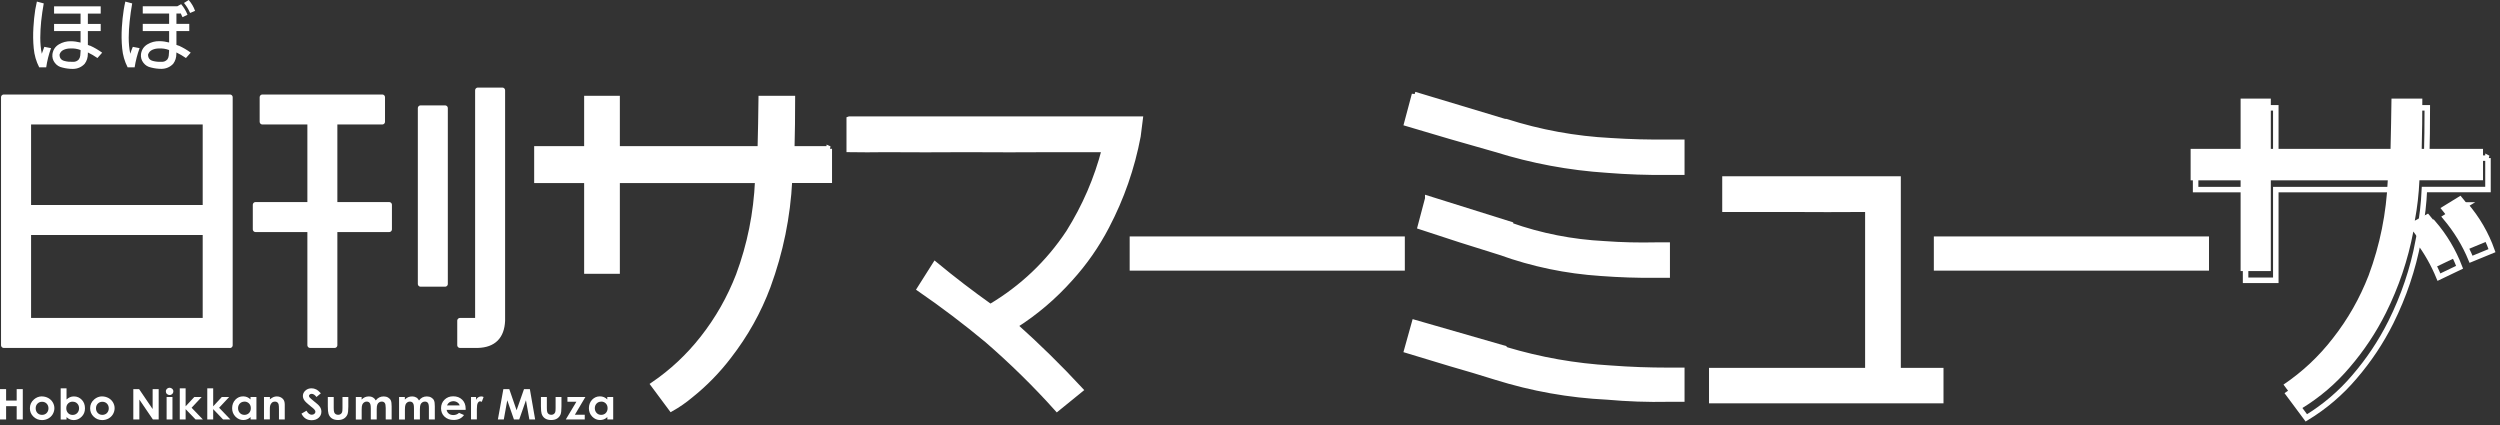
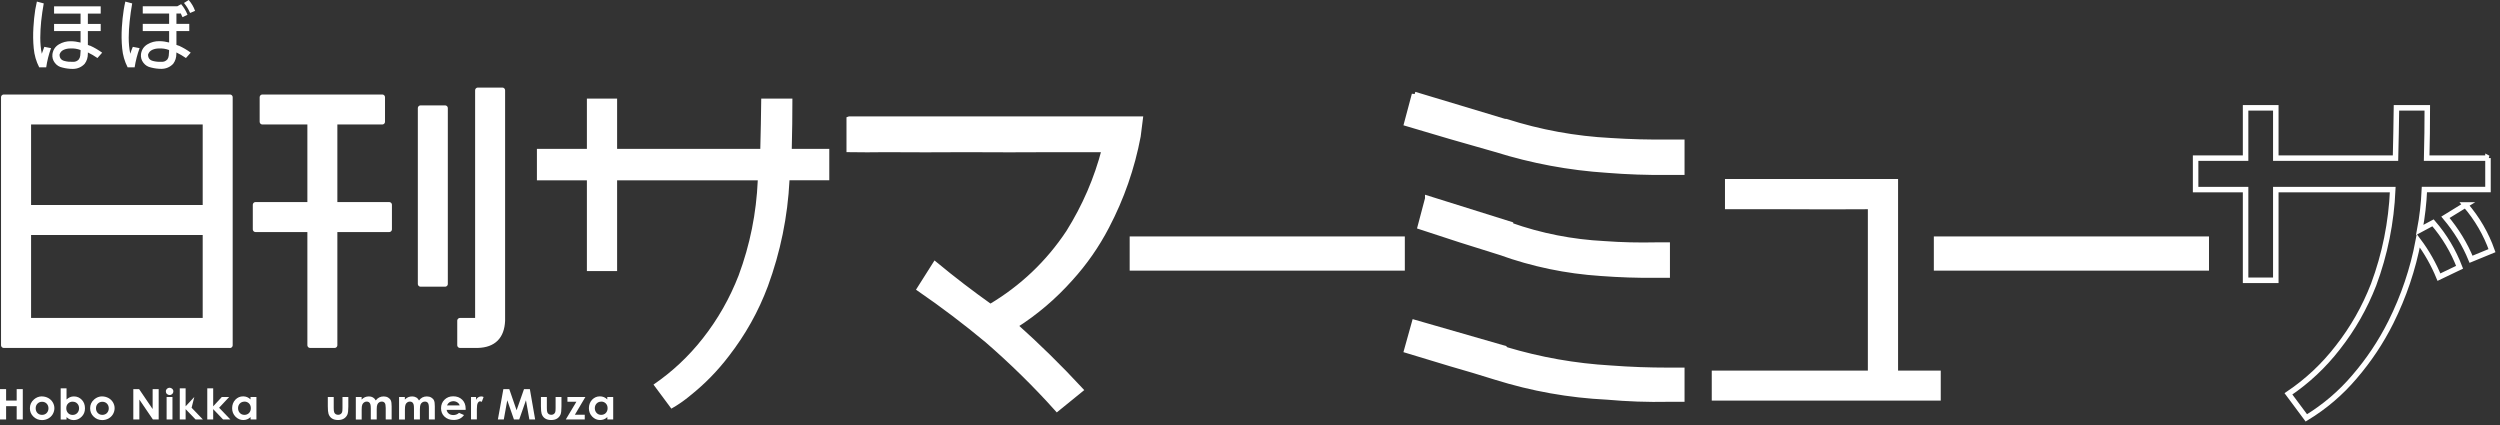
<svg xmlns="http://www.w3.org/2000/svg" width="341" height="58" viewBox="0 0 341 58" fill="none">
  <rect x="0" y="0" width="341" height="58" fill="#333333" stroke="none" />
  <path d="M31.363 47.083H0.515V13.265H31.363V47.092V47.083ZM28.015 16.604H3.864V28.341H28.023V16.604H28.015ZM3.864 43.743H28.023V31.681H3.864V43.743Z" fill="white" />
  <path d="M31.363 47.083H0.515V13.265H31.363V47.092V47.083ZM28.015 16.604H3.864V28.341H28.023V16.604H28.015ZM3.864 43.743H28.023V31.681H3.864V43.743Z" stroke="white" stroke-width="0.75" stroke-linecap="round" stroke-linejoin="round" />
  <path d="M35.793 16.605V13.265H52.14V16.605H45.641V27.937H53.084V31.277H45.641V47.083H42.301V31.277H34.857V27.937H42.301V16.605H35.802H35.793ZM57.368 14.75H60.708V38.729H57.368V14.75ZM65.181 12.32H68.521V43.743C68.427 45.898 67.311 47.014 65.181 47.083H62.743V43.743H65.181V12.32Z" fill="white" />
  <path d="M35.793 16.605V13.265H52.14V16.605H45.641V27.937H53.084V31.277H45.641V47.083H42.301V31.277H34.857V27.937H42.301V16.605H35.802H35.793ZM57.368 14.75H60.708V38.729H57.368V14.75ZM65.181 12.32H68.521V43.743C68.427 45.898 67.311 47.014 65.181 47.083H62.743V43.743H65.181V12.32Z" stroke="white" stroke-width="0.75" stroke-linecap="round" stroke-linejoin="round" />
  <path d="M113.114 20.297V24.589H107.688C107.439 29.56 106.452 34.368 104.744 39.03C103.456 42.482 101.67 45.667 99.403 48.586C97.884 50.578 96.149 52.355 94.183 53.926C93.342 54.63 92.475 55.231 91.573 55.738L89.135 52.458C91.685 50.715 93.934 48.612 95.866 46.148C97.918 43.538 99.541 40.679 100.751 37.562C102.297 33.407 103.164 29.088 103.361 24.598H84.173V36.97H80.052V24.598H73.235V20.305H80.052V13.445H84.173V20.305H103.705C103.765 18.03 103.808 15.746 103.833 13.445H108.083C108.083 15.746 108.058 18.03 107.997 20.305H113.132L113.114 20.297Z" fill="white" />
-   <path d="M113.114 20.297V24.589H107.688C107.439 29.56 106.452 34.368 104.744 39.03C103.456 42.482 101.67 45.667 99.403 48.586C97.884 50.578 96.149 52.355 94.183 53.926C93.342 54.63 92.475 55.231 91.573 55.738L89.135 52.458C91.685 50.715 93.934 48.612 95.866 46.148C97.918 43.538 99.541 40.679 100.751 37.562C102.297 33.407 103.164 29.088 103.361 24.598H84.173V36.97H80.052V24.598H73.235V20.305H80.052V13.445H84.173V20.305H103.705C103.765 18.03 103.808 15.746 103.833 13.445H108.083C108.083 15.746 108.058 18.03 107.997 20.305H113.132L113.114 20.297Z" stroke="white" stroke-width="0.75" />
  <path d="M115.862 16.252H155.51L155.218 18.57C154.402 22.889 152.969 27.002 150.925 30.899C149.577 33.484 147.937 35.836 145.997 37.974C143.748 40.498 141.223 42.644 138.425 44.413C141.541 47.195 144.512 50.114 147.345 53.17L144.186 55.737C141.215 52.423 138.038 49.315 134.673 46.396C131.702 43.924 128.629 41.597 125.452 39.408L127.555 36.085C129.994 38.103 132.509 40.026 135.085 41.855C139.438 39.27 143.001 35.888 145.774 31.706C147.989 28.169 149.62 24.4 150.659 20.382H143.542C139.644 20.408 135.712 20.408 131.754 20.382C128.079 20.408 124.404 20.408 120.721 20.382C119.099 20.408 117.467 20.408 115.836 20.382V16.261L115.862 16.252Z" fill="white" />
  <path d="M115.862 16.252H155.51L155.218 18.57C154.402 22.889 152.969 27.002 150.925 30.899C149.577 33.484 147.937 35.836 145.997 37.974C143.748 40.498 141.223 42.644 138.425 44.413C141.541 47.195 144.512 50.114 147.345 53.17L144.186 55.737C141.215 52.423 138.038 49.315 134.673 46.396C131.702 43.924 128.629 41.597 125.452 39.408L127.555 36.085C129.994 38.103 132.509 40.026 135.085 41.855C139.438 39.27 143.001 35.888 145.774 31.706C147.989 28.169 149.62 24.4 150.659 20.382H143.542C139.644 20.408 135.712 20.408 131.754 20.382C128.079 20.408 124.404 20.408 120.721 20.382C119.099 20.408 117.467 20.408 115.836 20.382V16.261L115.862 16.252Z" stroke="white" stroke-width="0.75" />
  <path d="M191.243 32.625H154.462V36.54H191.243V32.625Z" fill="white" />
  <path d="M191.243 32.625H154.462V36.54H191.243V32.625Z" stroke="white" stroke-width="0.75" />
  <path d="M192.943 12.887L205.229 16.587H205.4C210.062 18.073 214.827 18.948 219.712 19.197C222.322 19.369 224.95 19.438 227.585 19.403H229.397V23.49H227.585C224.752 23.516 221.962 23.422 219.206 23.198C214.046 22.863 208.998 21.919 204.052 20.374C201.975 19.781 199.914 19.197 197.862 18.605C195.87 18.013 193.879 17.429 191.887 16.836L192.943 12.878V12.887ZM192.943 43.992L205.229 47.53L205.4 47.701C210.062 49.101 214.827 49.942 219.712 50.225C222.322 50.423 224.95 50.517 227.585 50.517H229.397V54.432H227.585C224.752 54.492 221.962 54.389 219.206 54.141C214.046 53.892 208.998 52.99 204.052 51.445C202 50.801 199.94 50.183 197.862 49.59C195.87 48.972 193.879 48.371 191.887 47.779L192.943 43.992ZM194.746 27.07L206.027 30.608V30.736C210.148 32.196 214.432 33.037 218.862 33.261C221.189 33.432 223.533 33.484 225.894 33.432H227.405V37.519H225.894C223.37 37.545 220.854 37.459 218.356 37.27C213.642 36.961 209.066 36.008 204.636 34.411C200.987 33.286 197.356 32.127 193.733 30.917L194.746 27.087V27.07Z" fill="white" />
  <path d="M192.943 12.887L205.229 16.587H205.4C210.062 18.073 214.827 18.948 219.712 19.197C222.322 19.369 224.95 19.438 227.585 19.403H229.397V23.49H227.585C224.752 23.516 221.962 23.422 219.206 23.198C214.046 22.863 208.998 21.919 204.052 20.374C201.975 19.781 199.914 19.197 197.862 18.605C195.87 18.013 193.879 17.429 191.887 16.836L192.943 12.878V12.887ZM192.943 43.992L205.229 47.53L205.4 47.701C210.062 49.101 214.827 49.942 219.712 50.225C222.322 50.423 224.95 50.517 227.585 50.517H229.397V54.432H227.585C224.752 54.492 221.962 54.389 219.206 54.141C214.046 53.892 208.998 52.99 204.052 51.445C202 50.801 199.94 50.183 197.862 49.59C195.87 48.972 193.879 48.371 191.887 47.779L192.943 43.992ZM194.746 27.07L206.027 30.608V30.736C210.148 32.196 214.432 33.037 218.862 33.261C221.189 33.432 223.533 33.484 225.894 33.432H227.405V37.519H225.894C223.37 37.545 220.854 37.459 218.356 37.27C213.642 36.961 209.066 36.008 204.636 34.411C200.987 33.286 197.356 32.127 193.733 30.917L194.746 27.087V27.07Z" stroke="white" stroke-width="0.75" />
  <path d="M258.905 50.551H264.718V54.638H233.484V50.551H254.776V28.538C251.101 28.564 247.435 28.564 243.786 28.538H235.287V24.417H258.897V50.551H258.905Z" fill="white" />
-   <path d="M258.905 50.551H264.718V54.638H233.484V50.551H254.776V28.538C251.101 28.564 247.435 28.564 243.786 28.538H235.287V24.417H258.897V50.551H258.905Z" stroke="white" stroke-width="0.75" />
  <path d="M300.932 32.625H264.151V36.54H300.932V32.625Z" fill="white" />
  <path d="M300.932 32.625H264.151V36.54H300.932V32.625Z" stroke="white" stroke-width="0.75" />
-   <path d="M338.682 20.297V24.589H330.011C329.925 26.47 329.719 28.307 329.376 30.101L331.187 29.131C332.758 30.951 333.96 32.977 334.81 35.193L331.994 36.54C331.264 34.772 330.329 33.115 329.178 31.578C328.448 35.45 327.195 39.15 325.435 42.688C324.087 45.383 322.43 47.865 320.472 50.14C318.592 52.355 316.403 54.218 313.904 55.738L311.466 52.458C314.05 50.715 316.291 48.612 318.197 46.148C320.249 43.538 321.872 40.679 323.082 37.562C324.628 33.407 325.495 29.088 325.692 24.598H309.74V36.97H305.619V24.598H298.802V20.305H305.619V13.445H309.74V20.305H326.07C326.13 18.03 326.165 15.746 326.199 13.445H330.406C330.406 15.746 330.38 18.03 330.32 20.305H338.699L338.682 20.297ZM335.609 26.693C337.206 28.547 338.416 30.625 339.232 32.926L336.373 34.102C335.531 32.05 334.364 30.144 332.878 28.376L335.617 26.693H335.609Z" fill="white" />
  <path d="M339.361 21.558V25.851H330.689C330.603 27.731 330.397 29.569 330.054 31.363L331.865 30.393C333.437 32.213 334.638 34.239 335.488 36.454L332.672 37.802C331.943 36.033 331.007 34.377 329.856 32.84C329.127 36.712 327.873 40.412 326.113 43.949C324.765 46.645 323.108 49.126 321.151 51.402C319.27 53.617 317.081 55.48 314.583 56.999L312.144 53.72C314.729 51.977 316.969 49.873 318.875 47.409C320.927 44.799 322.55 41.94 323.761 38.824C325.306 34.668 326.173 30.35 326.371 25.86H310.419V38.231H306.298V25.86H299.481V21.567H306.298V14.707H310.419V21.567H326.748C326.808 19.292 326.843 17.008 326.877 14.707H331.084C331.084 17.008 331.058 19.292 330.998 21.567H339.378L339.361 21.558ZM336.287 27.954C337.884 29.809 339.094 31.887 339.91 34.188L337.051 35.364C336.21 33.312 335.042 31.406 333.557 29.637L336.296 27.954H336.287Z" stroke="white" stroke-width="0.75" />
  <path d="M6.963 6.568C6.645 7.427 6.431 8.302 6.302 9.187H5.349C4.928 8.371 4.688 7.513 4.602 6.602C4.507 5.641 4.499 4.671 4.559 3.718C4.602 2.911 4.688 2.112 4.808 1.314C4.877 0.953 4.945 0.584 5.031 0.215L5.967 0.464C5.821 1.279 5.701 2.086 5.615 2.911C5.538 3.658 5.503 4.396 5.495 5.143C5.495 5.89 5.555 6.62 5.701 7.332C5.804 7.015 5.915 6.706 6.044 6.388L6.971 6.568H6.963ZM13.29 7.916C12.878 7.624 12.44 7.375 11.985 7.152C11.985 7.221 11.985 7.281 11.985 7.332C11.985 7.847 11.848 8.311 11.539 8.715C11.11 9.161 10.577 9.393 9.942 9.401C9.47 9.401 8.998 9.341 8.534 9.221C8.096 9.135 7.744 8.921 7.478 8.569C7.212 8.225 7.1 7.83 7.152 7.375C7.246 6.774 7.547 6.336 8.045 6.044C8.543 5.753 9.084 5.615 9.65 5.624C10.097 5.624 10.543 5.692 10.989 5.804V4.241H7.375V3.263H10.989V1.855H7.375V0.867H13.737V1.855H11.985C11.985 2.327 11.985 2.791 11.985 3.263H13.737V4.241H11.985V6.13C12.08 6.173 12.183 6.208 12.286 6.242H12.32C12.887 6.499 13.428 6.817 13.934 7.186L13.299 7.907L13.29 7.916ZM10.947 7.581C10.964 7.392 10.981 7.203 10.989 7.015V6.826C10.543 6.654 10.079 6.585 9.607 6.611C9.29 6.611 8.989 6.663 8.697 6.791C8.405 6.92 8.208 7.135 8.122 7.444C8.122 7.916 8.345 8.208 8.809 8.32C9.169 8.414 9.539 8.448 9.916 8.431C10.251 8.457 10.534 8.345 10.758 8.096C10.861 7.942 10.929 7.77 10.947 7.581Z" fill="white" />
  <path d="M19.043 6.568C18.725 7.426 18.502 8.302 18.364 9.187C18.038 9.187 17.721 9.187 17.412 9.187C16.991 8.371 16.75 7.512 16.665 6.602C16.57 5.641 16.561 4.671 16.622 3.718C16.665 2.91 16.759 2.112 16.879 1.314C16.939 0.953 17.008 0.584 17.094 0.215L18.03 0.464C17.884 1.279 17.772 2.095 17.686 2.91C17.609 3.657 17.557 4.396 17.557 5.143C17.557 5.89 17.617 6.619 17.772 7.332C17.866 7.014 17.978 6.705 18.116 6.388L19.043 6.568ZM25.362 7.916C24.941 7.624 24.512 7.375 24.057 7.152C24.057 7.22 24.057 7.281 24.057 7.332C24.057 7.847 23.919 8.311 23.619 8.706C23.189 9.152 22.657 9.384 22.03 9.393C21.55 9.393 21.078 9.332 20.614 9.212C20.176 9.126 19.824 8.912 19.558 8.56C19.292 8.216 19.18 7.821 19.232 7.366C19.326 6.765 19.627 6.328 20.125 6.036C20.622 5.744 21.163 5.606 21.73 5.615C22.185 5.615 22.631 5.684 23.069 5.795V4.233H19.472V3.254H23.069V1.846H19.472V0.859H24.177L24.709 0.567C25.078 1.005 25.37 1.485 25.576 2.018L24.89 2.344C24.812 2.146 24.726 1.966 24.632 1.777V1.846H24.065C24.065 2.318 24.065 2.782 24.065 3.254H25.817V4.233H24.065V6.121C24.168 6.164 24.271 6.199 24.366 6.233H24.4C24.967 6.491 25.508 6.808 26.014 7.178L25.379 7.899L25.362 7.916ZM23.018 7.581C23.035 7.392 23.052 7.203 23.061 7.014V6.825C22.614 6.654 22.159 6.585 21.687 6.611C21.378 6.611 21.078 6.662 20.786 6.791C20.494 6.92 20.296 7.135 20.193 7.444C20.193 7.916 20.416 8.208 20.88 8.319C21.241 8.414 21.618 8.448 21.996 8.431C22.331 8.457 22.614 8.345 22.837 8.096C22.941 7.942 23.001 7.77 23.018 7.581ZM25.739 0C26.126 0.446 26.418 0.936 26.607 1.485L25.928 1.769C25.722 1.279 25.439 0.824 25.096 0.404L25.739 0Z" fill="white" />
  <path d="M0 53.076H0.833V54.638H2.275V53.076H3.108V57.214H2.275V55.402H0.833V57.214H0V53.076Z" fill="white" />
  <path d="M5.727 54.072C6.027 54.072 6.31 54.149 6.577 54.287C6.843 54.433 7.049 54.63 7.195 54.879C7.341 55.128 7.418 55.394 7.418 55.678C7.418 55.961 7.341 56.236 7.195 56.493C7.049 56.742 6.843 56.94 6.585 57.086C6.328 57.223 6.044 57.3 5.735 57.3C5.28 57.3 4.885 57.146 4.559 56.828C4.233 56.519 4.078 56.133 4.078 55.686C4.078 55.205 4.258 54.81 4.628 54.484C4.945 54.209 5.314 54.063 5.735 54.063M5.735 54.802C5.486 54.802 5.28 54.888 5.117 55.051C4.954 55.214 4.868 55.429 4.868 55.686C4.868 55.944 4.945 56.167 5.108 56.339C5.272 56.502 5.478 56.588 5.735 56.588C5.993 56.588 6.199 56.502 6.362 56.339C6.525 56.167 6.611 55.952 6.611 55.695C6.611 55.437 6.525 55.222 6.362 55.051C6.199 54.888 5.993 54.802 5.735 54.802Z" fill="white" />
  <path d="M9.075 52.973V54.493C9.221 54.355 9.375 54.252 9.547 54.175C9.719 54.098 9.899 54.072 10.088 54.072C10.509 54.072 10.861 54.227 11.153 54.527C11.445 54.828 11.591 55.214 11.591 55.695C11.591 56.176 11.436 56.536 11.136 56.837C10.835 57.146 10.474 57.3 10.062 57.3C9.873 57.3 9.71 57.266 9.547 57.206C9.393 57.146 9.229 57.043 9.075 56.897V57.223H8.276V52.973H9.075ZM9.916 54.785C9.667 54.785 9.453 54.87 9.29 55.034C9.126 55.197 9.041 55.411 9.041 55.686C9.041 55.961 9.126 56.175 9.29 56.347C9.453 56.519 9.667 56.596 9.916 56.596C10.165 56.596 10.363 56.51 10.534 56.339C10.698 56.167 10.784 55.952 10.784 55.686C10.784 55.42 10.698 55.205 10.534 55.042C10.371 54.87 10.165 54.793 9.916 54.793" fill="white" />
  <path d="M13.943 54.072C14.243 54.072 14.527 54.149 14.793 54.287C15.059 54.433 15.265 54.63 15.411 54.879C15.557 55.128 15.634 55.394 15.634 55.678C15.634 55.961 15.557 56.236 15.411 56.493C15.265 56.742 15.059 56.94 14.802 57.086C14.544 57.223 14.261 57.3 13.951 57.3C13.496 57.3 13.101 57.146 12.775 56.828C12.449 56.519 12.294 56.133 12.294 55.686C12.294 55.205 12.475 54.81 12.844 54.484C13.162 54.209 13.531 54.063 13.951 54.063M13.96 54.802C13.711 54.802 13.505 54.888 13.342 55.051C13.179 55.214 13.093 55.429 13.093 55.686C13.093 55.944 13.17 56.167 13.342 56.339C13.505 56.502 13.711 56.588 13.96 56.588C14.209 56.588 14.424 56.502 14.587 56.339C14.75 56.167 14.836 55.952 14.836 55.695C14.836 55.437 14.75 55.222 14.587 55.051C14.424 54.888 14.218 54.802 13.96 54.802Z" fill="white" />
  <path d="M18.184 53.076H18.974L20.82 55.797V53.076H21.644V57.214H20.854L19.008 54.501V57.214H18.184V53.076Z" fill="white" />
  <path d="M23.129 52.887C23.267 52.887 23.387 52.939 23.49 53.033C23.593 53.128 23.645 53.248 23.645 53.385C23.645 53.523 23.593 53.643 23.499 53.737C23.396 53.832 23.284 53.883 23.138 53.883C22.992 53.883 22.872 53.832 22.769 53.737C22.666 53.643 22.623 53.523 22.623 53.377C22.623 53.231 22.674 53.128 22.769 53.033C22.872 52.939 22.992 52.887 23.129 52.887ZM22.726 54.149H23.524V57.214H22.726V54.149Z" fill="white" />
-   <path d="M24.52 52.973H25.319V55.42L26.503 54.149H27.508L26.134 55.617L27.671 57.214H26.675L25.319 55.806V57.214H24.52V52.973Z" fill="white" />
+   <path d="M24.52 52.973H25.319V55.42L26.503 54.149L26.134 55.617L27.671 57.214H26.675L25.319 55.806V57.214H24.52V52.973Z" fill="white" />
  <path d="M28.272 52.973H29.079V55.42L30.255 54.149H31.26L29.886 55.617L31.423 57.214H30.427L29.079 55.806V57.214H28.272V52.973Z" fill="white" />
  <path d="M34.179 54.149H34.977V57.214H34.179V56.888C34.025 57.034 33.87 57.137 33.707 57.197C33.544 57.257 33.381 57.292 33.192 57.292C32.78 57.292 32.419 57.137 32.118 56.828C31.818 56.519 31.663 56.141 31.663 55.686C31.663 55.231 31.809 54.828 32.101 54.519C32.393 54.218 32.745 54.063 33.166 54.063C33.355 54.063 33.535 54.098 33.707 54.166C33.87 54.235 34.033 54.338 34.17 54.484V54.149H34.179ZM33.338 54.785C33.089 54.785 32.883 54.87 32.719 55.034C32.556 55.205 32.471 55.42 32.471 55.678C32.471 55.935 32.556 56.158 32.719 56.33C32.883 56.502 33.089 56.588 33.338 56.588C33.587 56.588 33.801 56.502 33.964 56.339C34.127 56.167 34.213 55.952 34.213 55.678C34.213 55.403 34.127 55.197 33.964 55.025C33.801 54.862 33.587 54.776 33.338 54.776" fill="white" />
-   <path d="M36.016 54.149H36.815V54.467C36.995 54.321 37.158 54.218 37.304 54.158C37.45 54.097 37.605 54.072 37.759 54.072C38.077 54.072 38.343 54.175 38.566 54.389C38.755 54.57 38.841 54.836 38.841 55.188V57.214H38.051V55.875C38.051 55.514 38.034 55.265 38 55.145C37.965 55.025 37.905 54.93 37.819 54.87C37.733 54.81 37.63 54.776 37.502 54.776C37.339 54.776 37.201 54.827 37.081 54.93C36.969 55.033 36.883 55.179 36.84 55.36C36.815 55.454 36.806 55.66 36.806 55.978V57.206H36.008V54.141L36.016 54.149Z" fill="white" />
-   <path d="M43.778 53.634L43.168 54.149C42.953 53.866 42.739 53.72 42.516 53.72C42.404 53.72 42.318 53.746 42.249 53.806C42.181 53.857 42.146 53.926 42.146 53.995C42.146 54.063 42.172 54.132 42.215 54.192C42.284 54.278 42.481 54.45 42.816 54.724C43.134 54.973 43.323 55.136 43.383 55.197C43.546 55.36 43.666 55.514 43.735 55.66C43.803 55.806 43.838 55.969 43.838 56.141C43.838 56.484 43.718 56.759 43.469 56.982C43.22 57.206 42.902 57.317 42.507 57.317C42.198 57.317 41.932 57.248 41.7 57.103C41.468 56.957 41.279 56.733 41.116 56.424L41.803 56.021C42.009 56.39 42.249 56.57 42.524 56.57C42.661 56.57 42.782 56.527 42.876 56.45C42.971 56.373 43.022 56.278 43.022 56.175C43.022 56.081 42.988 55.986 42.91 55.892C42.842 55.798 42.679 55.652 42.43 55.463C41.958 55.094 41.657 54.81 41.52 54.613C41.382 54.415 41.314 54.218 41.314 54.012C41.314 53.72 41.425 53.48 41.657 53.273C41.88 53.067 42.164 52.964 42.498 52.964C42.713 52.964 42.919 53.016 43.117 53.11C43.314 53.205 43.52 53.385 43.752 53.634" fill="white" />
  <path d="M44.714 54.149H45.52V55.626C45.52 55.909 45.538 56.115 45.581 56.227C45.624 56.338 45.684 56.424 45.778 56.484C45.873 56.544 45.984 56.579 46.113 56.579C46.242 56.579 46.362 56.553 46.456 56.484C46.551 56.424 46.62 56.33 46.662 56.218C46.697 56.132 46.714 55.943 46.714 55.651V54.149H47.512V55.445C47.512 55.978 47.469 56.347 47.384 56.544C47.281 56.785 47.117 56.965 46.911 57.094C46.697 57.222 46.439 57.291 46.113 57.291C45.761 57.291 45.478 57.214 45.263 57.068C45.048 56.922 44.894 56.707 44.808 56.441C44.748 56.252 44.714 55.917 44.714 55.428V54.149Z" fill="white" />
  <path d="M48.526 54.149H49.324V54.501C49.461 54.355 49.616 54.252 49.779 54.175C49.942 54.106 50.131 54.072 50.328 54.072C50.526 54.072 50.706 54.115 50.869 54.209C51.032 54.304 51.161 54.441 51.256 54.621C51.384 54.441 51.539 54.304 51.728 54.209C51.908 54.115 52.114 54.072 52.337 54.072C52.561 54.072 52.767 54.123 52.938 54.226C53.11 54.329 53.239 54.458 53.308 54.621C53.385 54.784 53.419 55.05 53.419 55.42V57.214H52.612V55.66C52.612 55.308 52.569 55.076 52.475 54.956C52.38 54.836 52.252 54.776 52.071 54.776C51.934 54.776 51.814 54.81 51.702 54.887C51.59 54.965 51.513 55.068 51.462 55.197C51.41 55.334 51.384 55.54 51.384 55.832V57.214H50.577V55.729C50.577 55.454 50.56 55.257 50.517 55.136C50.474 55.016 50.414 54.922 50.328 54.862C50.243 54.801 50.139 54.776 50.019 54.776C49.891 54.776 49.762 54.81 49.659 54.887C49.547 54.965 49.47 55.068 49.41 55.205C49.358 55.342 49.333 55.557 49.333 55.858V57.223H48.534V54.158L48.526 54.149Z" fill="white" />
  <path d="M54.424 54.149H55.222V54.501C55.359 54.355 55.514 54.252 55.677 54.175C55.84 54.106 56.029 54.072 56.227 54.072C56.424 54.072 56.604 54.115 56.768 54.209C56.931 54.304 57.059 54.441 57.154 54.621C57.283 54.441 57.437 54.304 57.617 54.209C57.798 54.115 58.004 54.072 58.227 54.072C58.45 54.072 58.656 54.123 58.828 54.226C59 54.329 59.129 54.458 59.197 54.621C59.275 54.784 59.309 55.05 59.309 55.42V57.214H58.502V55.66C58.502 55.308 58.459 55.076 58.364 54.956C58.27 54.836 58.141 54.776 57.961 54.776C57.824 54.776 57.703 54.81 57.592 54.887C57.48 54.965 57.403 55.068 57.351 55.197C57.3 55.334 57.274 55.54 57.274 55.832V57.214H56.467V55.729C56.467 55.454 56.45 55.257 56.407 55.136C56.364 55.016 56.304 54.922 56.218 54.862C56.132 54.801 56.029 54.776 55.909 54.776C55.78 54.776 55.651 54.81 55.548 54.887C55.437 54.965 55.359 55.068 55.308 55.205C55.257 55.342 55.231 55.557 55.231 55.858V57.223H54.432V54.158L54.424 54.149Z" fill="white" />
  <path d="M63.499 55.909H60.923C60.957 56.124 61.06 56.295 61.224 56.424C61.387 56.553 61.593 56.613 61.842 56.613C62.142 56.613 62.4 56.51 62.614 56.313L63.293 56.613C63.121 56.845 62.923 57.008 62.692 57.12C62.46 57.231 62.176 57.283 61.859 57.283C61.361 57.283 60.949 57.128 60.631 56.828C60.313 56.527 60.159 56.15 60.159 55.686C60.159 55.222 60.313 54.827 60.631 54.518C60.949 54.209 61.335 54.055 61.816 54.055C62.322 54.055 62.726 54.209 63.044 54.518C63.361 54.827 63.516 55.239 63.516 55.746V55.892L63.499 55.909ZM62.7 55.3C62.649 55.128 62.546 54.99 62.391 54.888C62.237 54.785 62.056 54.724 61.85 54.724C61.627 54.724 61.429 54.785 61.258 54.905C61.155 54.982 61.052 55.111 60.966 55.3H62.7Z" fill="white" />
  <path d="M64.246 54.149H64.932V54.535C65.01 54.381 65.104 54.269 65.233 54.192C65.353 54.115 65.49 54.072 65.636 54.072C65.74 54.072 65.851 54.097 65.963 54.149L65.714 54.81C65.619 54.767 65.542 54.741 65.482 54.741C65.362 54.741 65.259 54.819 65.173 54.965C65.087 55.111 65.044 55.403 65.044 55.823V55.969V57.206H64.246V54.141V54.149Z" fill="white" />
  <path d="M68.659 53.076H69.466L70.462 55.96L71.475 53.076H72.273L72.994 57.214H72.204L71.741 54.595L70.822 57.214H70.101L69.191 54.595L68.719 57.214H67.912L68.659 53.076Z" fill="white" />
  <path d="M73.784 54.149H74.591V55.626C74.591 55.909 74.608 56.115 74.651 56.227C74.694 56.338 74.754 56.424 74.849 56.484C74.943 56.544 75.055 56.579 75.184 56.579C75.312 56.579 75.433 56.553 75.527 56.484C75.621 56.424 75.69 56.33 75.733 56.218C75.767 56.132 75.784 55.943 75.784 55.651V54.149H76.583V55.445C76.583 55.978 76.54 56.347 76.454 56.544C76.351 56.785 76.188 56.965 75.982 57.094C75.776 57.222 75.51 57.291 75.184 57.291C74.832 57.291 74.548 57.214 74.334 57.068C74.119 56.922 73.964 56.707 73.879 56.441C73.819 56.252 73.784 55.917 73.784 55.428V54.149Z" fill="white" />
  <path d="M77.399 54.149H79.846L78.412 56.57H79.76V57.214H77.175L78.618 54.801H77.399V54.149Z" fill="white" />
  <path d="M82.842 54.149H83.64V57.214H82.842V56.888C82.687 57.034 82.533 57.137 82.37 57.197C82.207 57.257 82.043 57.292 81.855 57.292C81.442 57.292 81.082 57.137 80.781 56.828C80.481 56.519 80.326 56.141 80.326 55.686C80.326 55.231 80.472 54.828 80.764 54.519C81.056 54.218 81.408 54.063 81.829 54.063C82.018 54.063 82.198 54.098 82.37 54.166C82.533 54.235 82.696 54.338 82.833 54.484V54.149H82.842ZM82.001 54.785C81.751 54.785 81.545 54.87 81.382 55.034C81.219 55.205 81.133 55.42 81.133 55.678C81.133 55.935 81.219 56.158 81.382 56.33C81.545 56.502 81.751 56.588 82.001 56.588C82.249 56.588 82.464 56.502 82.627 56.339C82.79 56.167 82.876 55.952 82.876 55.678C82.876 55.403 82.79 55.197 82.627 55.025C82.464 54.862 82.249 54.776 82.001 54.776" fill="white" />
</svg>